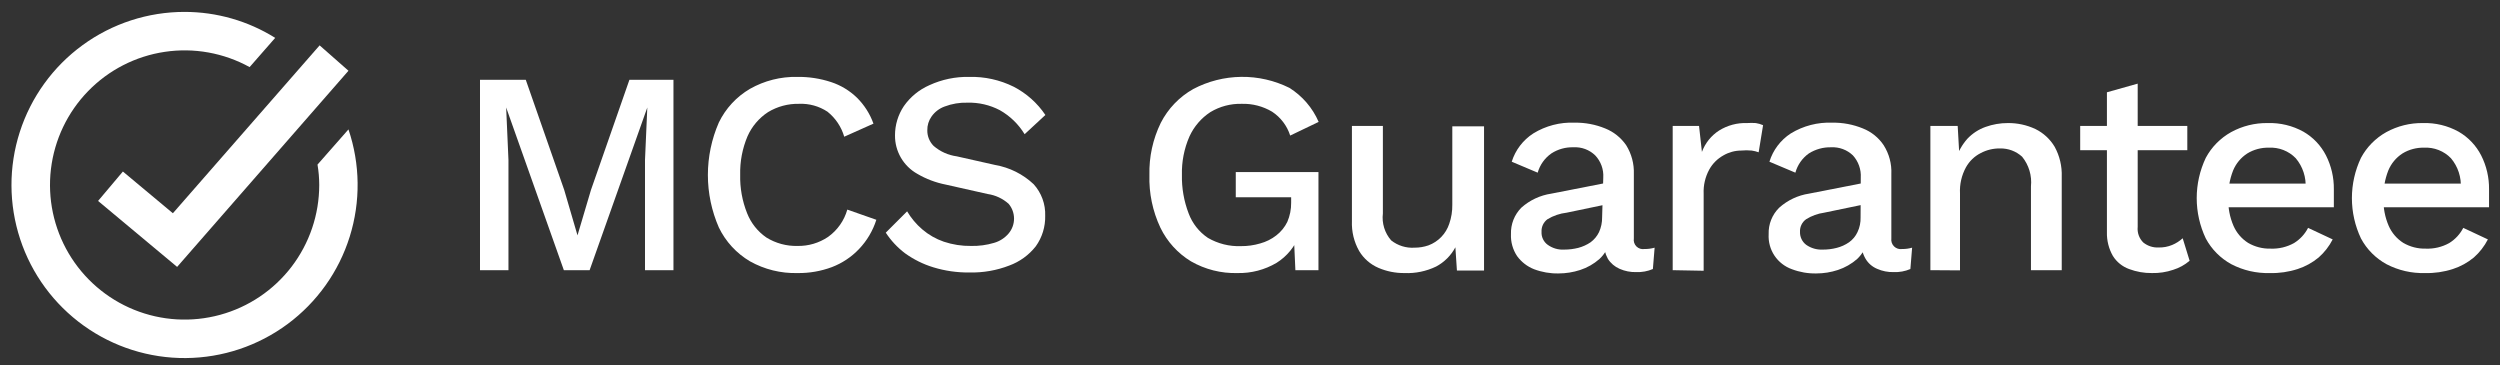
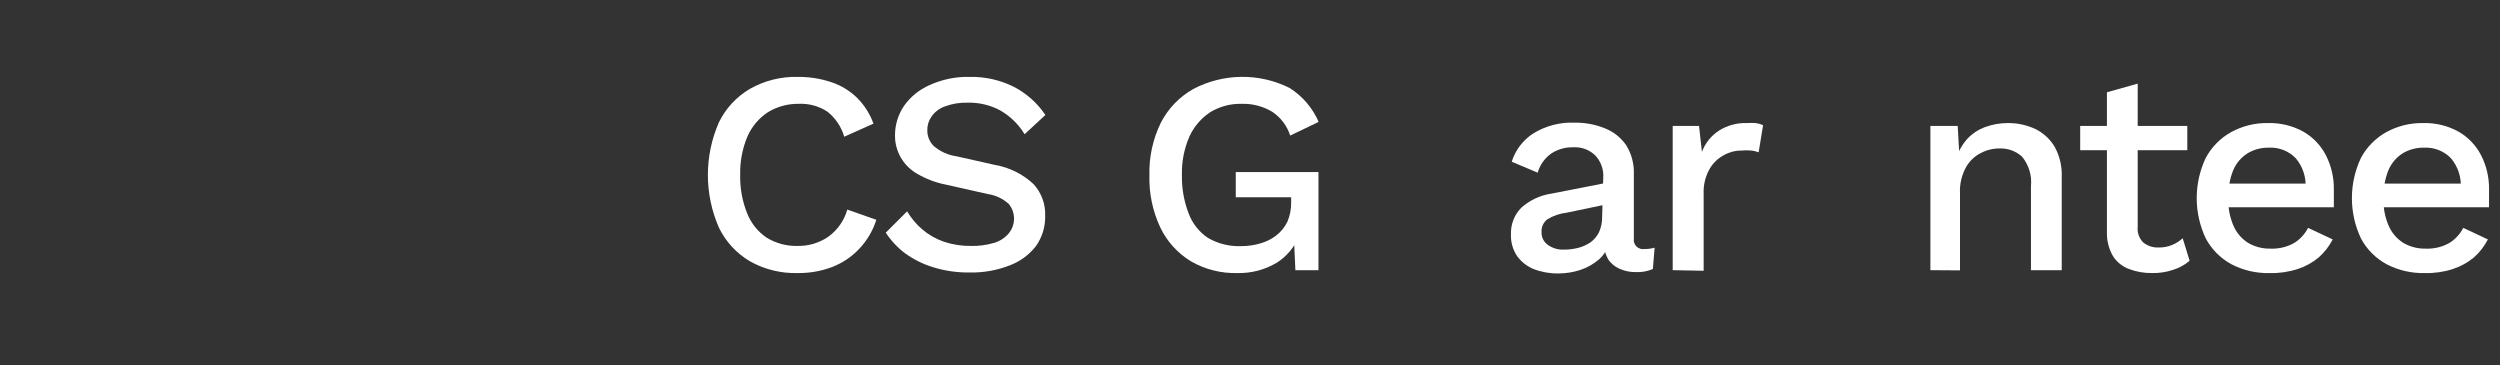
<svg xmlns="http://www.w3.org/2000/svg" width="130" height="19" viewBox="0 0 130 19" fill="none">
  <rect x="0" y="0" width="130" height="19" fill="#333333" stroke="none" />
  <g clip-path="url(#clip0_253_5853)">
-     <path d="M35.02 4.149V14.049H33.54V8.319L33.66 5.589L30.66 14.049H29.32L26.32 5.589L26.44 8.319V14.049H24.96V4.149H27.34L29.34 9.879L30.03 12.239L30.73 9.879L32.73 4.149H35.02Z" fill="white" />
    <path d="M45.57 11.429C45.389 11.998 45.082 12.518 44.67 12.949C44.276 13.364 43.794 13.685 43.26 13.889C42.688 14.103 42.081 14.208 41.47 14.199C40.607 14.222 39.753 14.011 39 13.589C38.298 13.175 37.734 12.563 37.38 11.829C37.004 10.968 36.81 10.039 36.81 9.099C36.81 8.159 37.004 7.23 37.38 6.369C37.735 5.638 38.298 5.029 39 4.619C39.749 4.195 40.599 3.98 41.46 3.999C42.057 3.99 42.652 4.082 43.22 4.269C43.722 4.434 44.18 4.711 44.56 5.079C44.944 5.459 45.238 5.92 45.42 6.429L43.9 7.109C43.751 6.596 43.447 6.142 43.03 5.809C42.592 5.52 42.074 5.376 41.55 5.399C40.983 5.387 40.425 5.536 39.94 5.829C39.469 6.136 39.097 6.574 38.87 7.089C38.603 7.721 38.473 8.403 38.49 9.089C38.474 9.773 38.596 10.453 38.85 11.089C39.051 11.599 39.399 12.038 39.85 12.349C40.335 12.65 40.899 12.803 41.47 12.789C42.036 12.8 42.591 12.636 43.06 12.319C43.545 11.973 43.898 11.472 44.06 10.899L45.57 11.429Z" fill="white" />
    <path d="M50.4 3.999C51.2 3.979 51.993 4.154 52.71 4.509C53.375 4.852 53.943 5.358 54.36 5.979L53.28 6.979C52.964 6.459 52.52 6.028 51.99 5.729C51.472 5.458 50.894 5.323 50.31 5.339C49.904 5.327 49.5 5.395 49.12 5.539C48.845 5.638 48.608 5.82 48.44 6.059C48.291 6.269 48.214 6.522 48.22 6.779C48.218 6.929 48.247 7.078 48.303 7.217C48.36 7.356 48.444 7.483 48.55 7.589C48.889 7.881 49.306 8.069 49.75 8.129L51.75 8.579C52.5 8.709 53.196 9.057 53.75 9.579C54.156 10.027 54.371 10.615 54.35 11.219C54.364 11.788 54.192 12.347 53.86 12.809C53.502 13.264 53.024 13.611 52.48 13.809C51.823 14.063 51.123 14.185 50.42 14.169C49.78 14.178 49.142 14.087 48.53 13.899C48.003 13.738 47.507 13.491 47.06 13.169C46.668 12.872 46.33 12.51 46.06 12.099L47.17 10.989C47.38 11.344 47.646 11.662 47.96 11.929C48.289 12.211 48.669 12.428 49.08 12.569C49.537 12.722 50.018 12.796 50.5 12.789C50.903 12.798 51.304 12.744 51.69 12.629C51.986 12.545 52.251 12.374 52.45 12.139C52.631 11.923 52.73 11.65 52.73 11.369C52.73 11.087 52.631 10.815 52.45 10.599C52.145 10.326 51.765 10.148 51.36 10.089L49.18 9.599C48.659 9.497 48.158 9.308 47.7 9.039C47.345 8.84 47.05 8.55 46.846 8.198C46.642 7.846 46.536 7.446 46.54 7.039C46.539 6.498 46.699 5.969 47 5.519C47.334 5.04 47.795 4.663 48.33 4.429C48.978 4.131 49.686 3.984 50.4 3.999Z" fill="white" />
    <path d="M64.35 14.199C63.502 14.223 62.665 14.011 61.93 13.589C61.242 13.172 60.69 12.564 60.34 11.839C59.937 10.983 59.741 10.044 59.77 9.099C59.747 8.161 59.949 7.232 60.36 6.389C60.738 5.649 61.326 5.036 62.05 4.629C62.819 4.224 63.673 4.007 64.543 3.997C65.412 3.986 66.271 4.182 67.05 4.569C67.724 4.992 68.254 5.609 68.57 6.339L67.09 7.049C66.927 6.541 66.596 6.103 66.15 5.809C65.673 5.525 65.125 5.383 64.57 5.399C63.997 5.384 63.431 5.533 62.94 5.829C62.464 6.14 62.086 6.581 61.85 7.099C61.575 7.729 61.442 8.412 61.46 9.099C61.446 9.782 61.565 10.461 61.81 11.099C62.002 11.616 62.352 12.061 62.81 12.369C63.331 12.672 63.928 12.822 64.53 12.799C64.868 12.802 65.205 12.755 65.53 12.659C65.835 12.576 66.121 12.434 66.37 12.239C66.611 12.052 66.806 11.813 66.94 11.539C67.076 11.223 67.144 10.883 67.14 10.539V10.259H64.26V8.949H68.56V14.049H67.36L67.27 12.049L67.57 12.199C67.349 12.809 66.93 13.326 66.38 13.669C65.766 14.031 65.063 14.215 64.35 14.199Z" fill="white" />
-     <path d="M73.03 14.199C72.566 14.204 72.106 14.112 71.68 13.929C71.264 13.751 70.914 13.447 70.68 13.059C70.409 12.585 70.278 12.044 70.3 11.499V6.549H71.91V11.099C71.879 11.349 71.902 11.604 71.976 11.845C72.05 12.086 72.174 12.309 72.34 12.499C72.685 12.773 73.12 12.909 73.56 12.879C73.805 12.88 74.048 12.839 74.28 12.759C74.532 12.665 74.76 12.516 74.947 12.322C75.134 12.128 75.275 11.895 75.36 11.639C75.472 11.318 75.526 10.979 75.52 10.639V6.569H77.17V14.069H75.76L75.68 12.859C75.454 13.284 75.105 13.633 74.68 13.859C74.166 14.107 73.6 14.224 73.03 14.199Z" fill="white" />
    <path d="M83.37 9.239C83.384 9.027 83.353 8.815 83.281 8.615C83.209 8.415 83.096 8.233 82.95 8.079C82.801 7.935 82.624 7.823 82.429 7.75C82.234 7.678 82.027 7.647 81.82 7.659C81.413 7.646 81.012 7.758 80.67 7.979C80.325 8.221 80.075 8.574 79.96 8.979L78.61 8.409C78.8 7.803 79.197 7.283 79.73 6.939C80.375 6.542 81.123 6.347 81.88 6.379C82.425 6.37 82.966 6.472 83.47 6.679C83.911 6.855 84.29 7.158 84.56 7.549C84.84 7.998 84.979 8.52 84.96 9.049V12.399C84.948 12.474 84.954 12.551 84.977 12.623C85.001 12.695 85.041 12.761 85.094 12.815C85.148 12.868 85.214 12.908 85.286 12.932C85.358 12.955 85.435 12.961 85.51 12.949C85.689 12.951 85.868 12.928 86.04 12.879L85.95 13.989C85.676 14.107 85.378 14.161 85.08 14.149C84.784 14.157 84.491 14.098 84.22 13.979C83.969 13.871 83.756 13.69 83.61 13.459C83.462 13.19 83.39 12.886 83.4 12.579V12.469H83.73C83.653 12.853 83.457 13.203 83.17 13.469C82.879 13.725 82.538 13.919 82.17 14.039C81.805 14.158 81.424 14.219 81.04 14.219C80.606 14.227 80.175 14.152 79.77 13.999C79.418 13.86 79.113 13.624 78.89 13.319C78.665 12.983 78.553 12.583 78.57 12.179C78.561 11.924 78.605 11.671 78.697 11.433C78.79 11.196 78.931 10.98 79.11 10.799C79.547 10.409 80.09 10.155 80.67 10.069L83.58 9.499V10.619L81.47 11.059C81.116 11.099 80.775 11.215 80.47 11.399C80.367 11.474 80.285 11.574 80.231 11.689C80.177 11.805 80.152 11.932 80.16 12.059C80.153 12.188 80.179 12.318 80.235 12.434C80.291 12.552 80.375 12.653 80.48 12.729C80.729 12.909 81.033 12.998 81.34 12.979C81.586 12.979 81.831 12.949 82.07 12.889C82.298 12.829 82.515 12.731 82.71 12.599C82.898 12.461 83.049 12.279 83.15 12.069C83.26 11.827 83.314 11.564 83.31 11.299L83.37 9.239Z" fill="white" />
    <path d="M86.98 14.049V6.549H88.35L88.5 7.899C88.669 7.443 88.981 7.053 89.39 6.789C89.827 6.516 90.335 6.38 90.85 6.399C91 6.389 91.15 6.389 91.3 6.399C91.431 6.419 91.558 6.456 91.68 6.509L91.45 7.919C91.333 7.877 91.213 7.847 91.09 7.829C90.907 7.811 90.723 7.811 90.54 7.829C90.217 7.83 89.899 7.917 89.62 8.079C89.308 8.251 89.052 8.507 88.88 8.819C88.67 9.205 88.57 9.64 88.59 10.079V14.079L86.98 14.049Z" fill="white" />
-     <path d="M96.76 9.239C96.773 9.028 96.743 8.817 96.672 8.617C96.602 8.418 96.493 8.235 96.35 8.079C96.2 7.936 96.023 7.824 95.828 7.752C95.634 7.68 95.427 7.648 95.22 7.659C94.81 7.649 94.407 7.76 94.06 7.979C93.719 8.222 93.471 8.575 93.36 8.979L92.01 8.409C92.196 7.804 92.589 7.284 93.12 6.939C93.769 6.543 94.52 6.348 95.28 6.379C95.825 6.37 96.366 6.472 96.87 6.679C97.31 6.853 97.687 7.156 97.95 7.549C98.234 7.996 98.374 8.52 98.35 9.049V12.399C98.34 12.475 98.347 12.551 98.372 12.623C98.397 12.695 98.438 12.761 98.492 12.814C98.547 12.868 98.613 12.908 98.685 12.931C98.758 12.954 98.835 12.961 98.91 12.949C99.086 12.951 99.261 12.927 99.43 12.879L99.34 13.989C99.066 14.107 98.768 14.161 98.47 14.149C98.174 14.157 97.88 14.098 97.61 13.979C97.359 13.874 97.149 13.692 97.01 13.459C96.854 13.193 96.778 12.887 96.79 12.579V12.469H97.12C97.047 12.852 96.854 13.202 96.57 13.469C96.278 13.724 95.938 13.918 95.57 14.039C95.209 14.158 94.831 14.219 94.45 14.219C94.016 14.228 93.585 14.153 93.18 13.999C92.808 13.867 92.49 13.619 92.271 13.291C92.053 12.963 91.948 12.572 91.97 12.179C91.961 11.923 92.005 11.668 92.1 11.431C92.194 11.193 92.337 10.978 92.52 10.799C92.955 10.41 93.493 10.156 94.07 10.069L96.98 9.499V10.619L94.86 11.059C94.526 11.105 94.206 11.221 93.92 11.399C93.815 11.473 93.731 11.572 93.675 11.688C93.619 11.803 93.593 11.931 93.6 12.059C93.596 12.188 93.623 12.316 93.679 12.433C93.734 12.549 93.817 12.651 93.92 12.729C94.174 12.908 94.48 12.996 94.79 12.979C95.033 12.98 95.275 12.95 95.51 12.889C95.739 12.831 95.955 12.733 96.15 12.599C96.34 12.464 96.492 12.281 96.59 12.069C96.705 11.829 96.759 11.565 96.75 11.299L96.76 9.239Z" fill="white" />
    <path d="M100.38 14.049V6.549H101.8L101.91 8.499L101.7 8.289C101.822 7.894 102.027 7.529 102.3 7.219C102.563 6.94 102.888 6.727 103.25 6.599C103.622 6.466 104.015 6.398 104.41 6.399C104.904 6.394 105.393 6.5 105.84 6.709C106.255 6.912 106.603 7.232 106.84 7.629C107.103 8.106 107.23 8.645 107.21 9.189V14.049H105.61V9.689C105.667 9.135 105.501 8.581 105.15 8.149C104.836 7.863 104.424 7.709 104 7.719C103.652 7.714 103.308 7.796 103 7.959C102.675 8.123 102.407 8.381 102.23 8.699C102.003 9.115 101.895 9.586 101.92 10.059V14.059L100.38 14.049Z" fill="white" />
    <path d="M113.74 6.549V7.809H108.17V6.549H113.74ZM111.16 4.349V11.799C111.145 11.947 111.163 12.097 111.213 12.237C111.264 12.377 111.344 12.504 111.45 12.609C111.673 12.789 111.954 12.882 112.24 12.869C112.483 12.876 112.725 12.832 112.95 12.739C113.152 12.655 113.338 12.537 113.5 12.389L113.86 13.559C113.612 13.772 113.322 13.932 113.01 14.029C112.653 14.15 112.277 14.208 111.9 14.199C111.494 14.204 111.09 14.132 110.71 13.989C110.362 13.862 110.066 13.623 109.87 13.309C109.655 12.932 109.548 12.503 109.56 12.069V4.799L111.16 4.349Z" fill="white" />
    <path d="M118.03 14.199C117.335 14.219 116.646 14.06 116.03 13.739C115.466 13.431 115.003 12.966 114.7 12.399C114.39 11.744 114.229 11.029 114.229 10.304C114.229 9.579 114.39 8.864 114.7 8.209C115.002 7.645 115.461 7.18 116.02 6.869C116.602 6.551 117.257 6.389 117.92 6.399C118.569 6.379 119.212 6.534 119.78 6.849C120.28 7.138 120.687 7.565 120.95 8.079C121.228 8.627 121.369 9.234 121.36 9.849C121.36 10.029 121.36 10.199 121.36 10.359C121.36 10.519 121.36 10.659 121.36 10.779H115.36V9.549H120.68L119.89 9.789C119.929 9.223 119.746 8.663 119.38 8.229C119.2 8.042 118.981 7.897 118.74 7.802C118.498 7.707 118.239 7.665 117.98 7.679C117.586 7.67 117.197 7.774 116.86 7.979C116.528 8.193 116.27 8.504 116.12 8.869C115.94 9.331 115.855 9.824 115.87 10.319C115.856 10.806 115.948 11.291 116.14 11.739C116.299 12.105 116.563 12.415 116.9 12.629C117.254 12.836 117.66 12.94 118.07 12.929C118.496 12.946 118.918 12.846 119.29 12.639C119.601 12.447 119.853 12.174 120.02 11.849L121.3 12.449C121.118 12.806 120.87 13.124 120.57 13.389C120.248 13.656 119.878 13.86 119.48 13.989C119.012 14.141 118.522 14.212 118.03 14.199Z" fill="white" />
    <path d="M126.1 14.199C125.405 14.219 124.717 14.06 124.1 13.739C123.536 13.431 123.073 12.966 122.77 12.399C122.46 11.744 122.299 11.029 122.299 10.304C122.299 9.579 122.46 8.864 122.77 8.209C123.072 7.645 123.531 7.18 124.09 6.869C124.672 6.551 125.327 6.389 125.99 6.399C126.639 6.379 127.282 6.534 127.85 6.849C128.35 7.138 128.756 7.565 129.02 8.079C129.298 8.627 129.439 9.234 129.43 9.849C129.43 10.029 129.43 10.199 129.43 10.359C129.43 10.519 129.43 10.659 129.43 10.779H123.43V9.549H128.75L127.96 9.789C127.999 9.223 127.816 8.663 127.45 8.229C127.27 8.042 127.051 7.897 126.81 7.802C126.568 7.707 126.309 7.665 126.05 7.679C125.656 7.67 125.267 7.774 124.93 7.979C124.598 8.193 124.34 8.504 124.19 8.869C124.01 9.331 123.925 9.824 123.94 10.319C123.926 10.806 124.018 11.291 124.21 11.739C124.369 12.105 124.634 12.415 124.97 12.629C125.325 12.836 125.73 12.94 126.14 12.929C126.565 12.946 126.988 12.846 127.36 12.639C127.671 12.447 127.923 12.174 128.09 11.849L129.37 12.449C129.188 12.806 128.94 13.124 128.64 13.389C128.318 13.656 127.948 13.86 127.55 13.989C127.082 14.141 126.592 14.212 126.1 14.199Z" fill="white" />
-     <path d="M9.21 13.879L5.1 10.449L6.39 8.919L8.99 11.089L16.62 2.359L18.12 3.679L9.21 13.879Z" fill="white" />
-     <path d="M16.51 8.559C16.57 8.909 16.6 9.264 16.6 9.619C16.6 11.154 16.095 12.646 15.164 13.867C14.232 15.087 12.926 15.967 11.445 16.371C9.964 16.776 8.391 16.683 6.969 16.106C5.546 15.529 4.353 14.5 3.572 13.178C2.792 11.857 2.467 10.315 2.649 8.791C2.831 7.266 3.508 5.844 4.578 4.743C5.647 3.641 7.049 2.922 8.567 2.696C10.085 2.469 11.636 2.748 12.98 3.489L14.31 1.969C12.897 1.087 11.265 0.619 9.6 0.619C7.694 0.618 5.838 1.222 4.297 2.345C2.757 3.467 1.613 5.049 1.029 6.863C0.445 8.677 0.453 10.629 1.05 12.439C1.647 14.249 2.803 15.822 4.352 16.933C5.9 18.043 7.761 18.634 9.667 18.619C11.573 18.604 13.424 17.984 14.955 16.85C16.486 15.715 17.618 14.124 18.186 12.305C18.755 10.486 18.732 8.534 18.12 6.729L16.51 8.559Z" fill="white" />
  </g>
  <defs>
    <clipPath id="clip0_253_5853">
      <rect width="128.84" height="18" fill="white" transform="translate(0.6 0.619)" />
    </clipPath>
  </defs>
</svg>